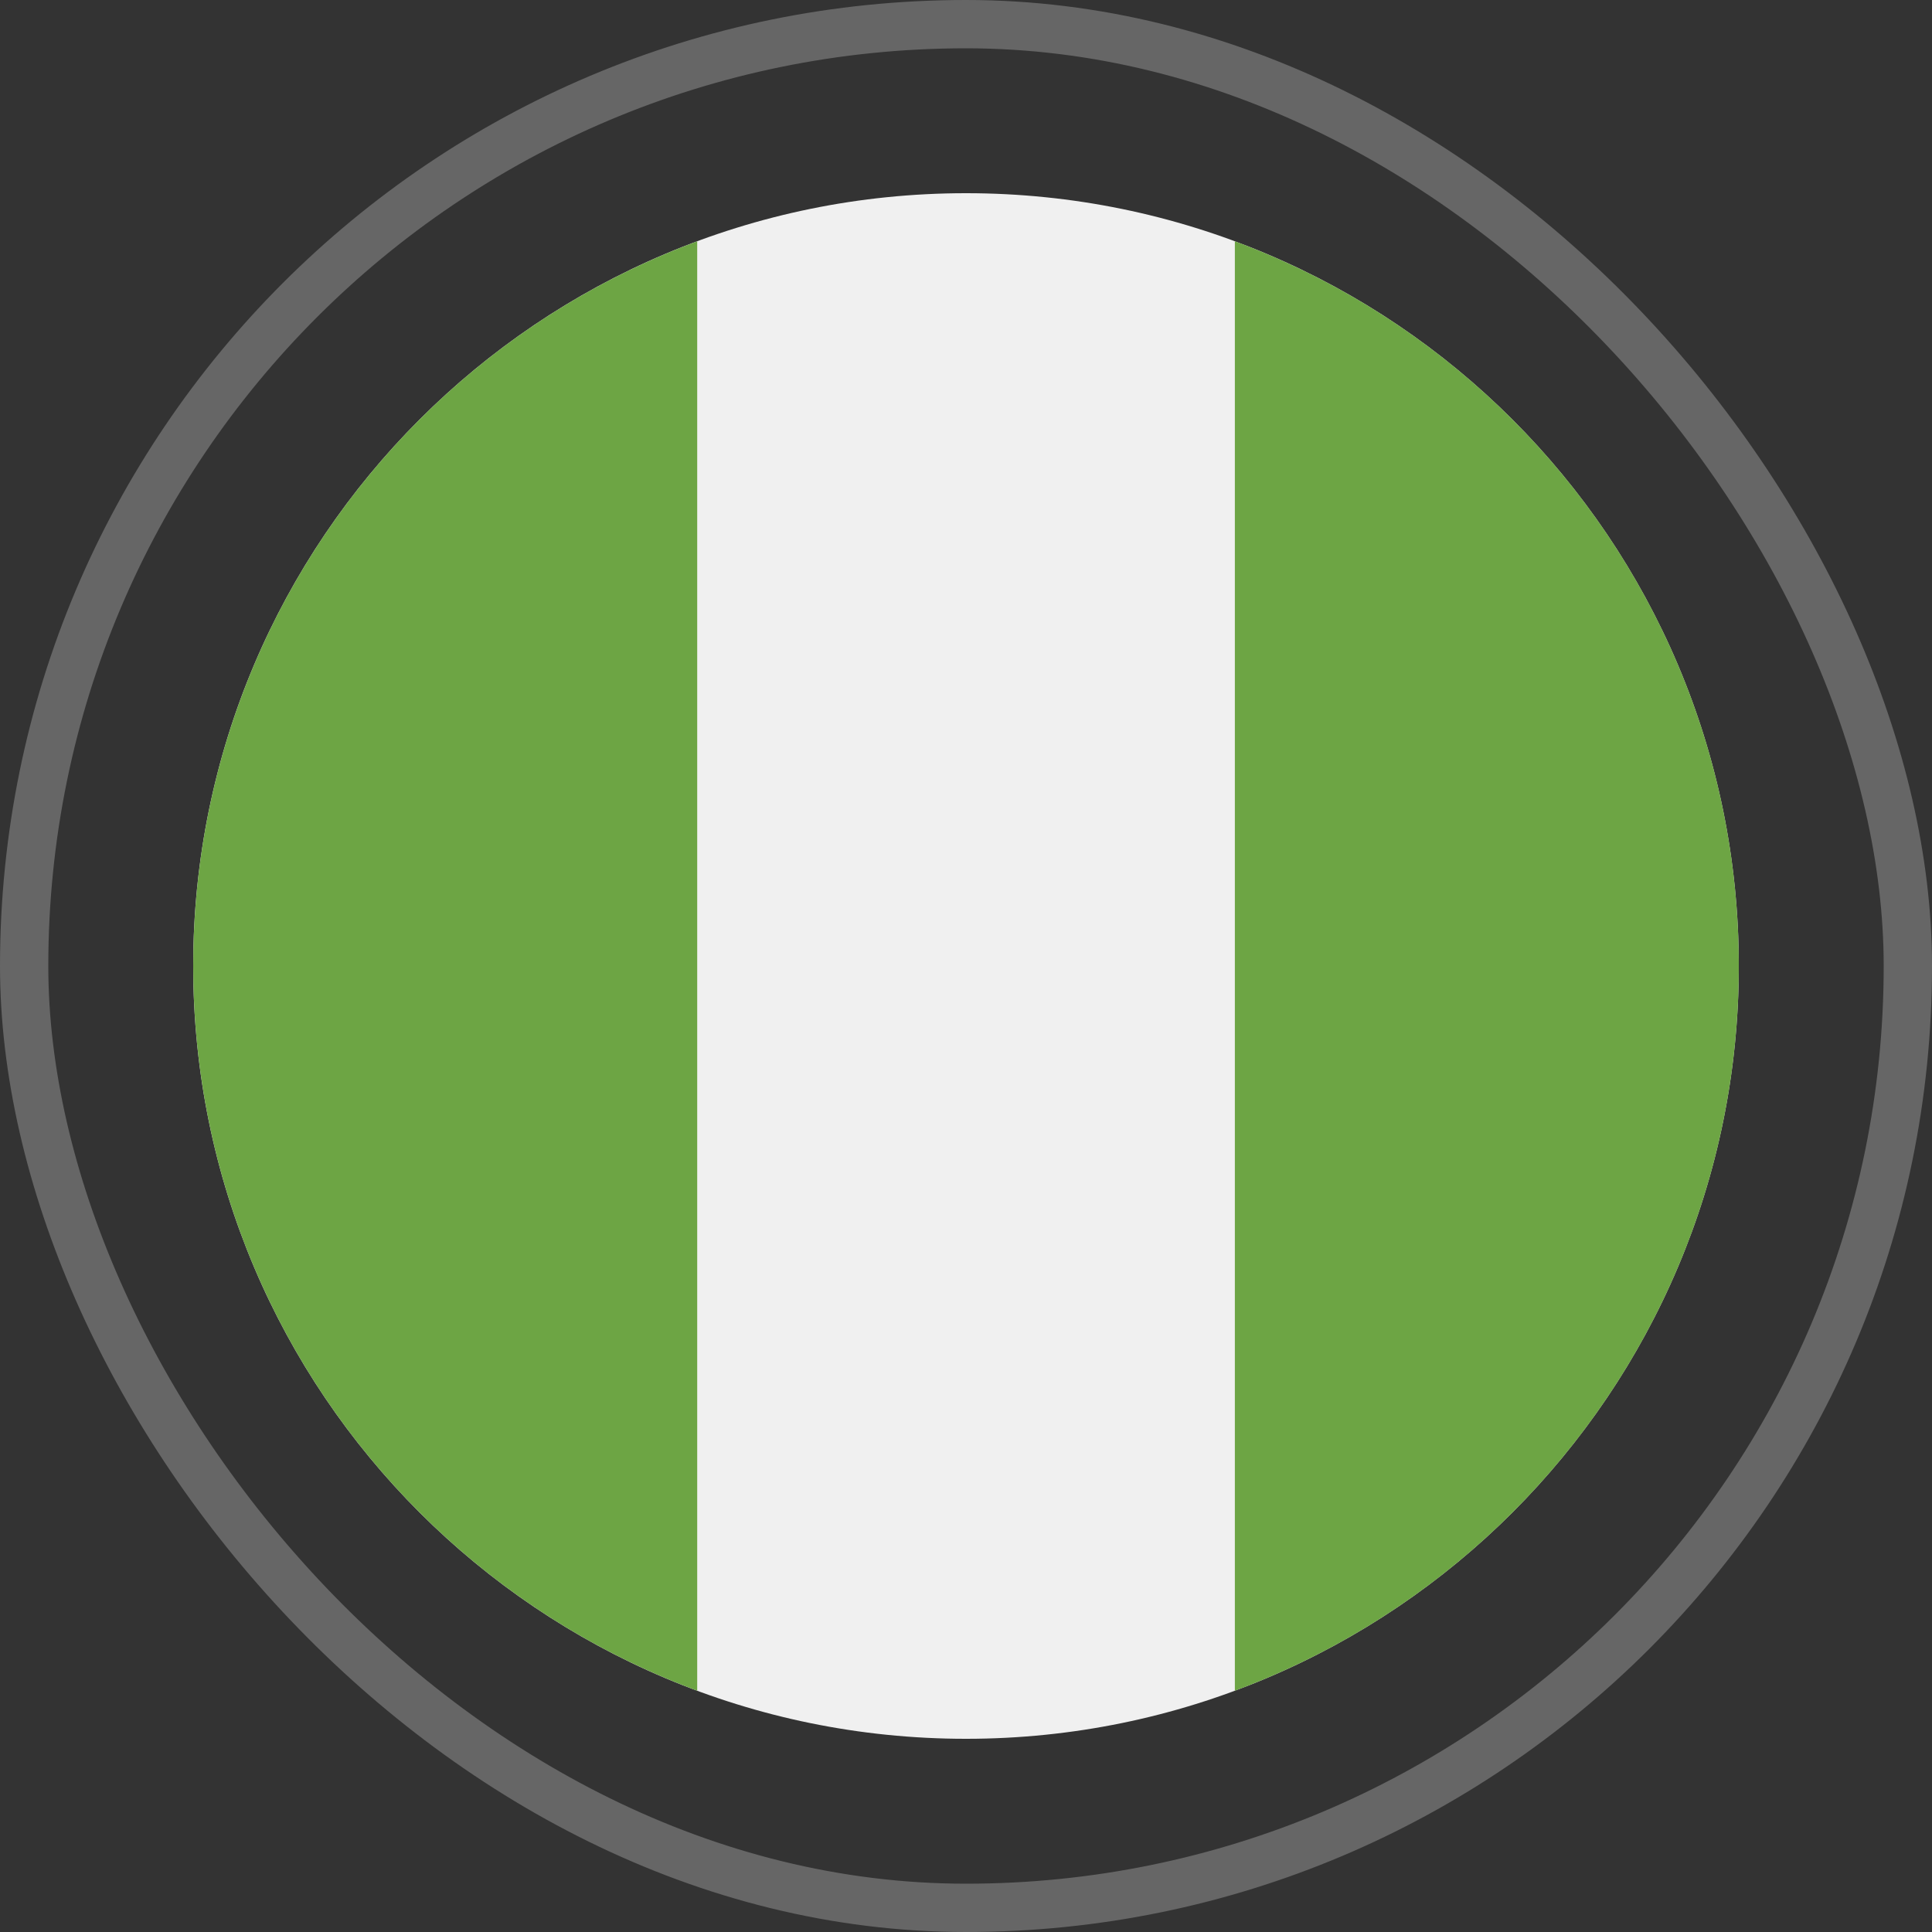
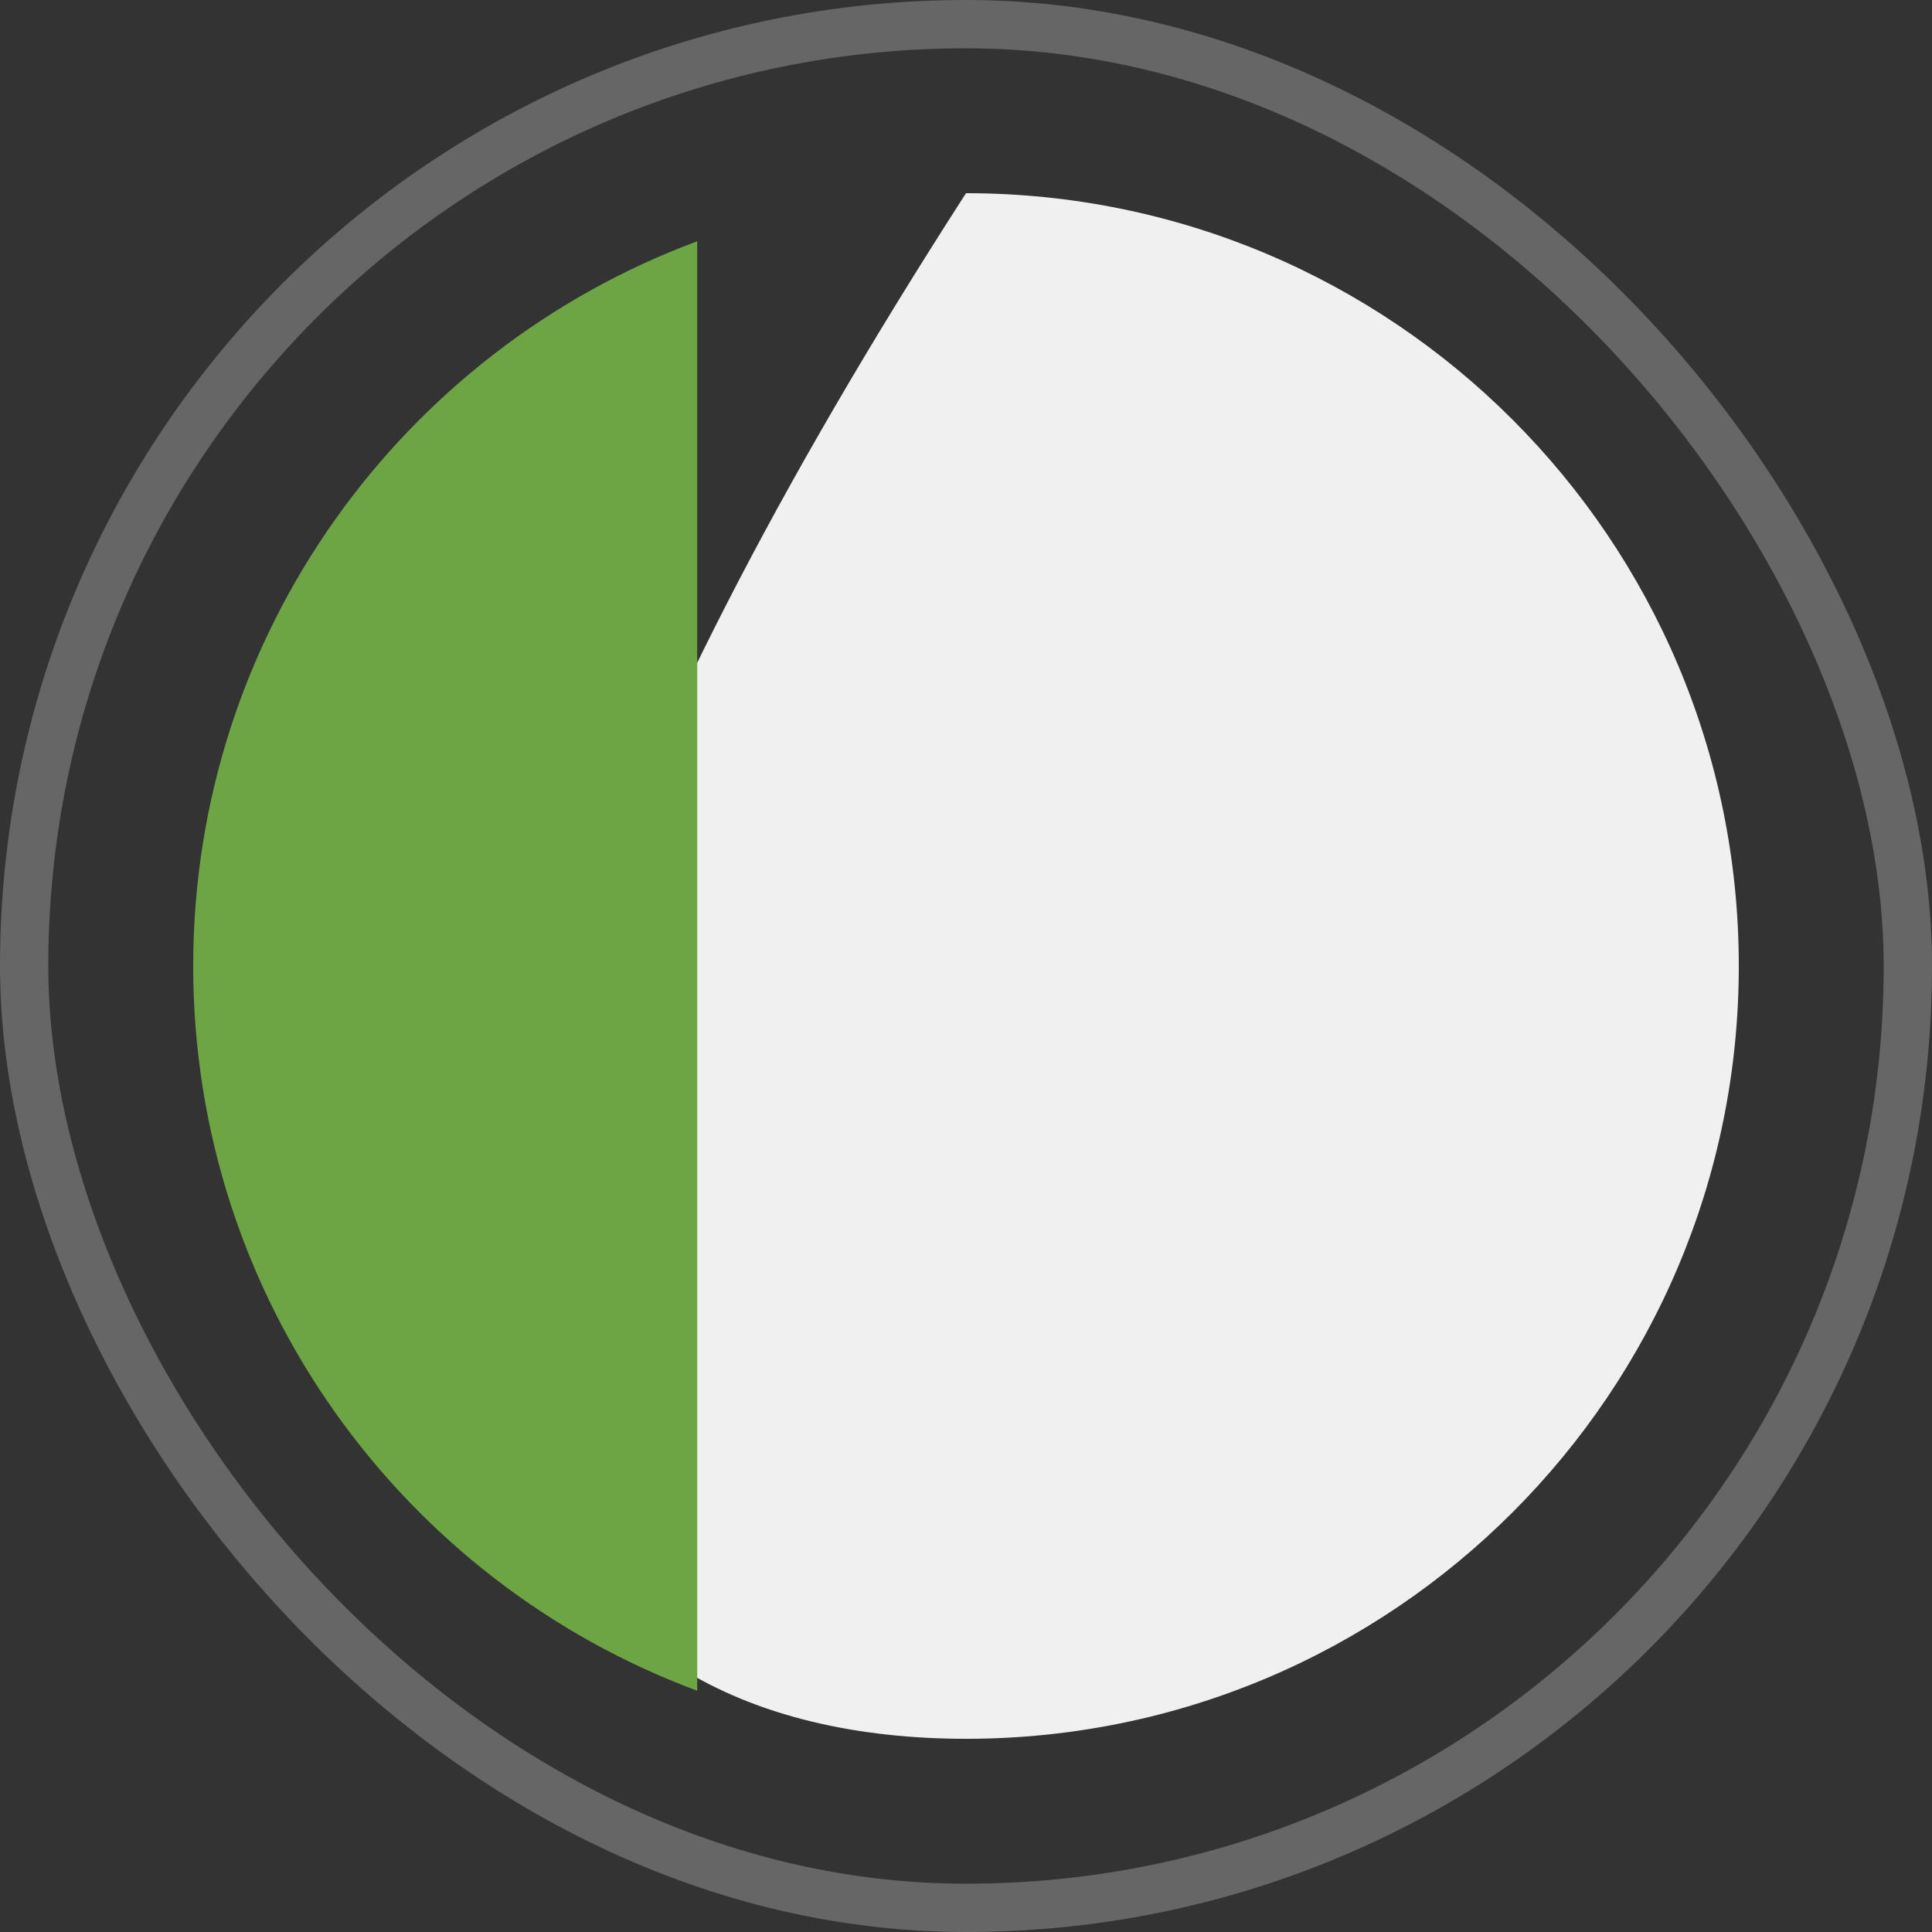
<svg xmlns="http://www.w3.org/2000/svg" width="80" height="80" viewBox="0 0 80 80" fill="none">
  <rect x="0" y="0" width="80" height="80" fill="#333333" stroke="none" />
  <rect x="1" y="1" width="78" height="78" rx="39" stroke="white" stroke-opacity="0.25" stroke-width="2" />
  <g clip-path="url(#clip0_557_4468)">
-     <path d="M40 72C57.673 72 72 57.673 72 40C72 22.327 57.673 8 40 8C22.327 8 8 22.327 8 40C8 57.673 22.327 72 40 72Z" fill="#F0F0F0" />
+     <path d="M40 72C57.673 72 72 57.673 72 40C72 22.327 57.673 8 40 8C8 57.673 22.327 72 40 72Z" fill="#F0F0F0" />
    <path d="M8 40C8 53.759 16.684 65.488 28.87 70.01V9.991C16.684 14.512 8 26.241 8 40Z" fill="#6DA544" />
-     <path d="M72.002 40C72.002 26.241 63.318 14.512 51.133 9.991V70.01C63.318 65.488 72.002 53.759 72.002 40Z" fill="#6DA544" />
  </g>
  <defs>
    <clipPath id="clip0_557_4468">
      <rect width="64" height="64" fill="white" transform="translate(8 8)" />
    </clipPath>
  </defs>
</svg>